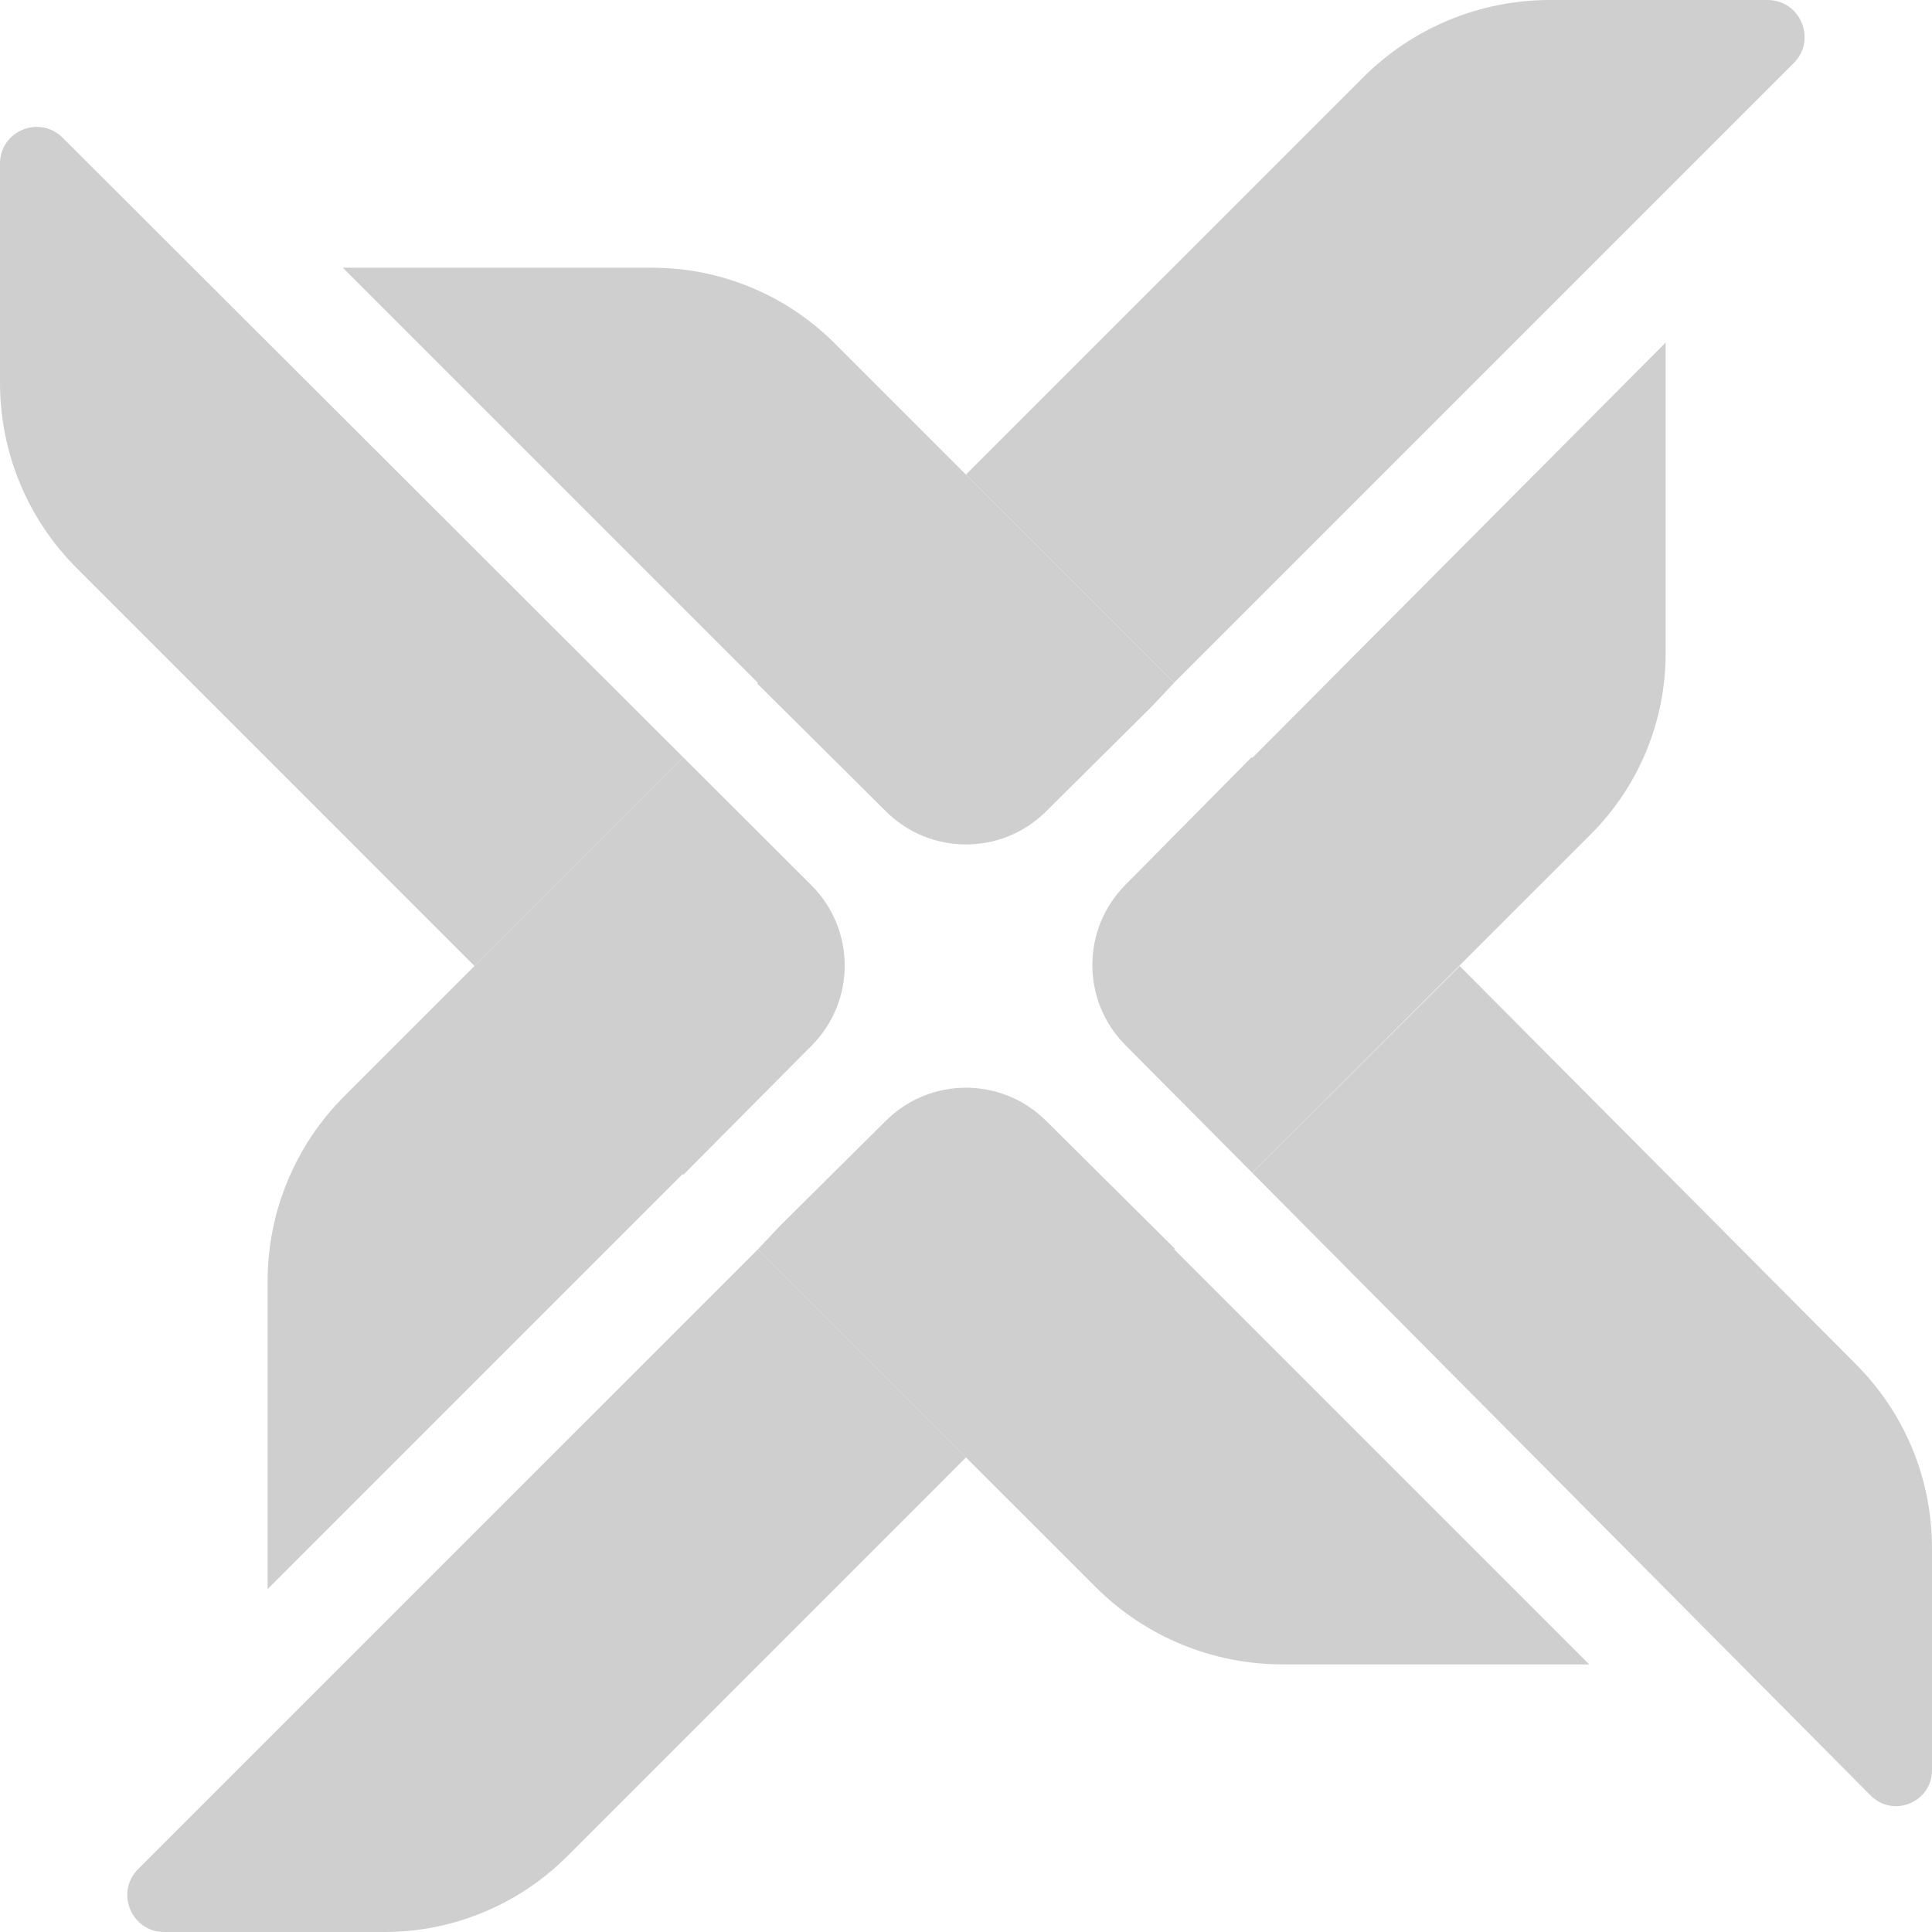
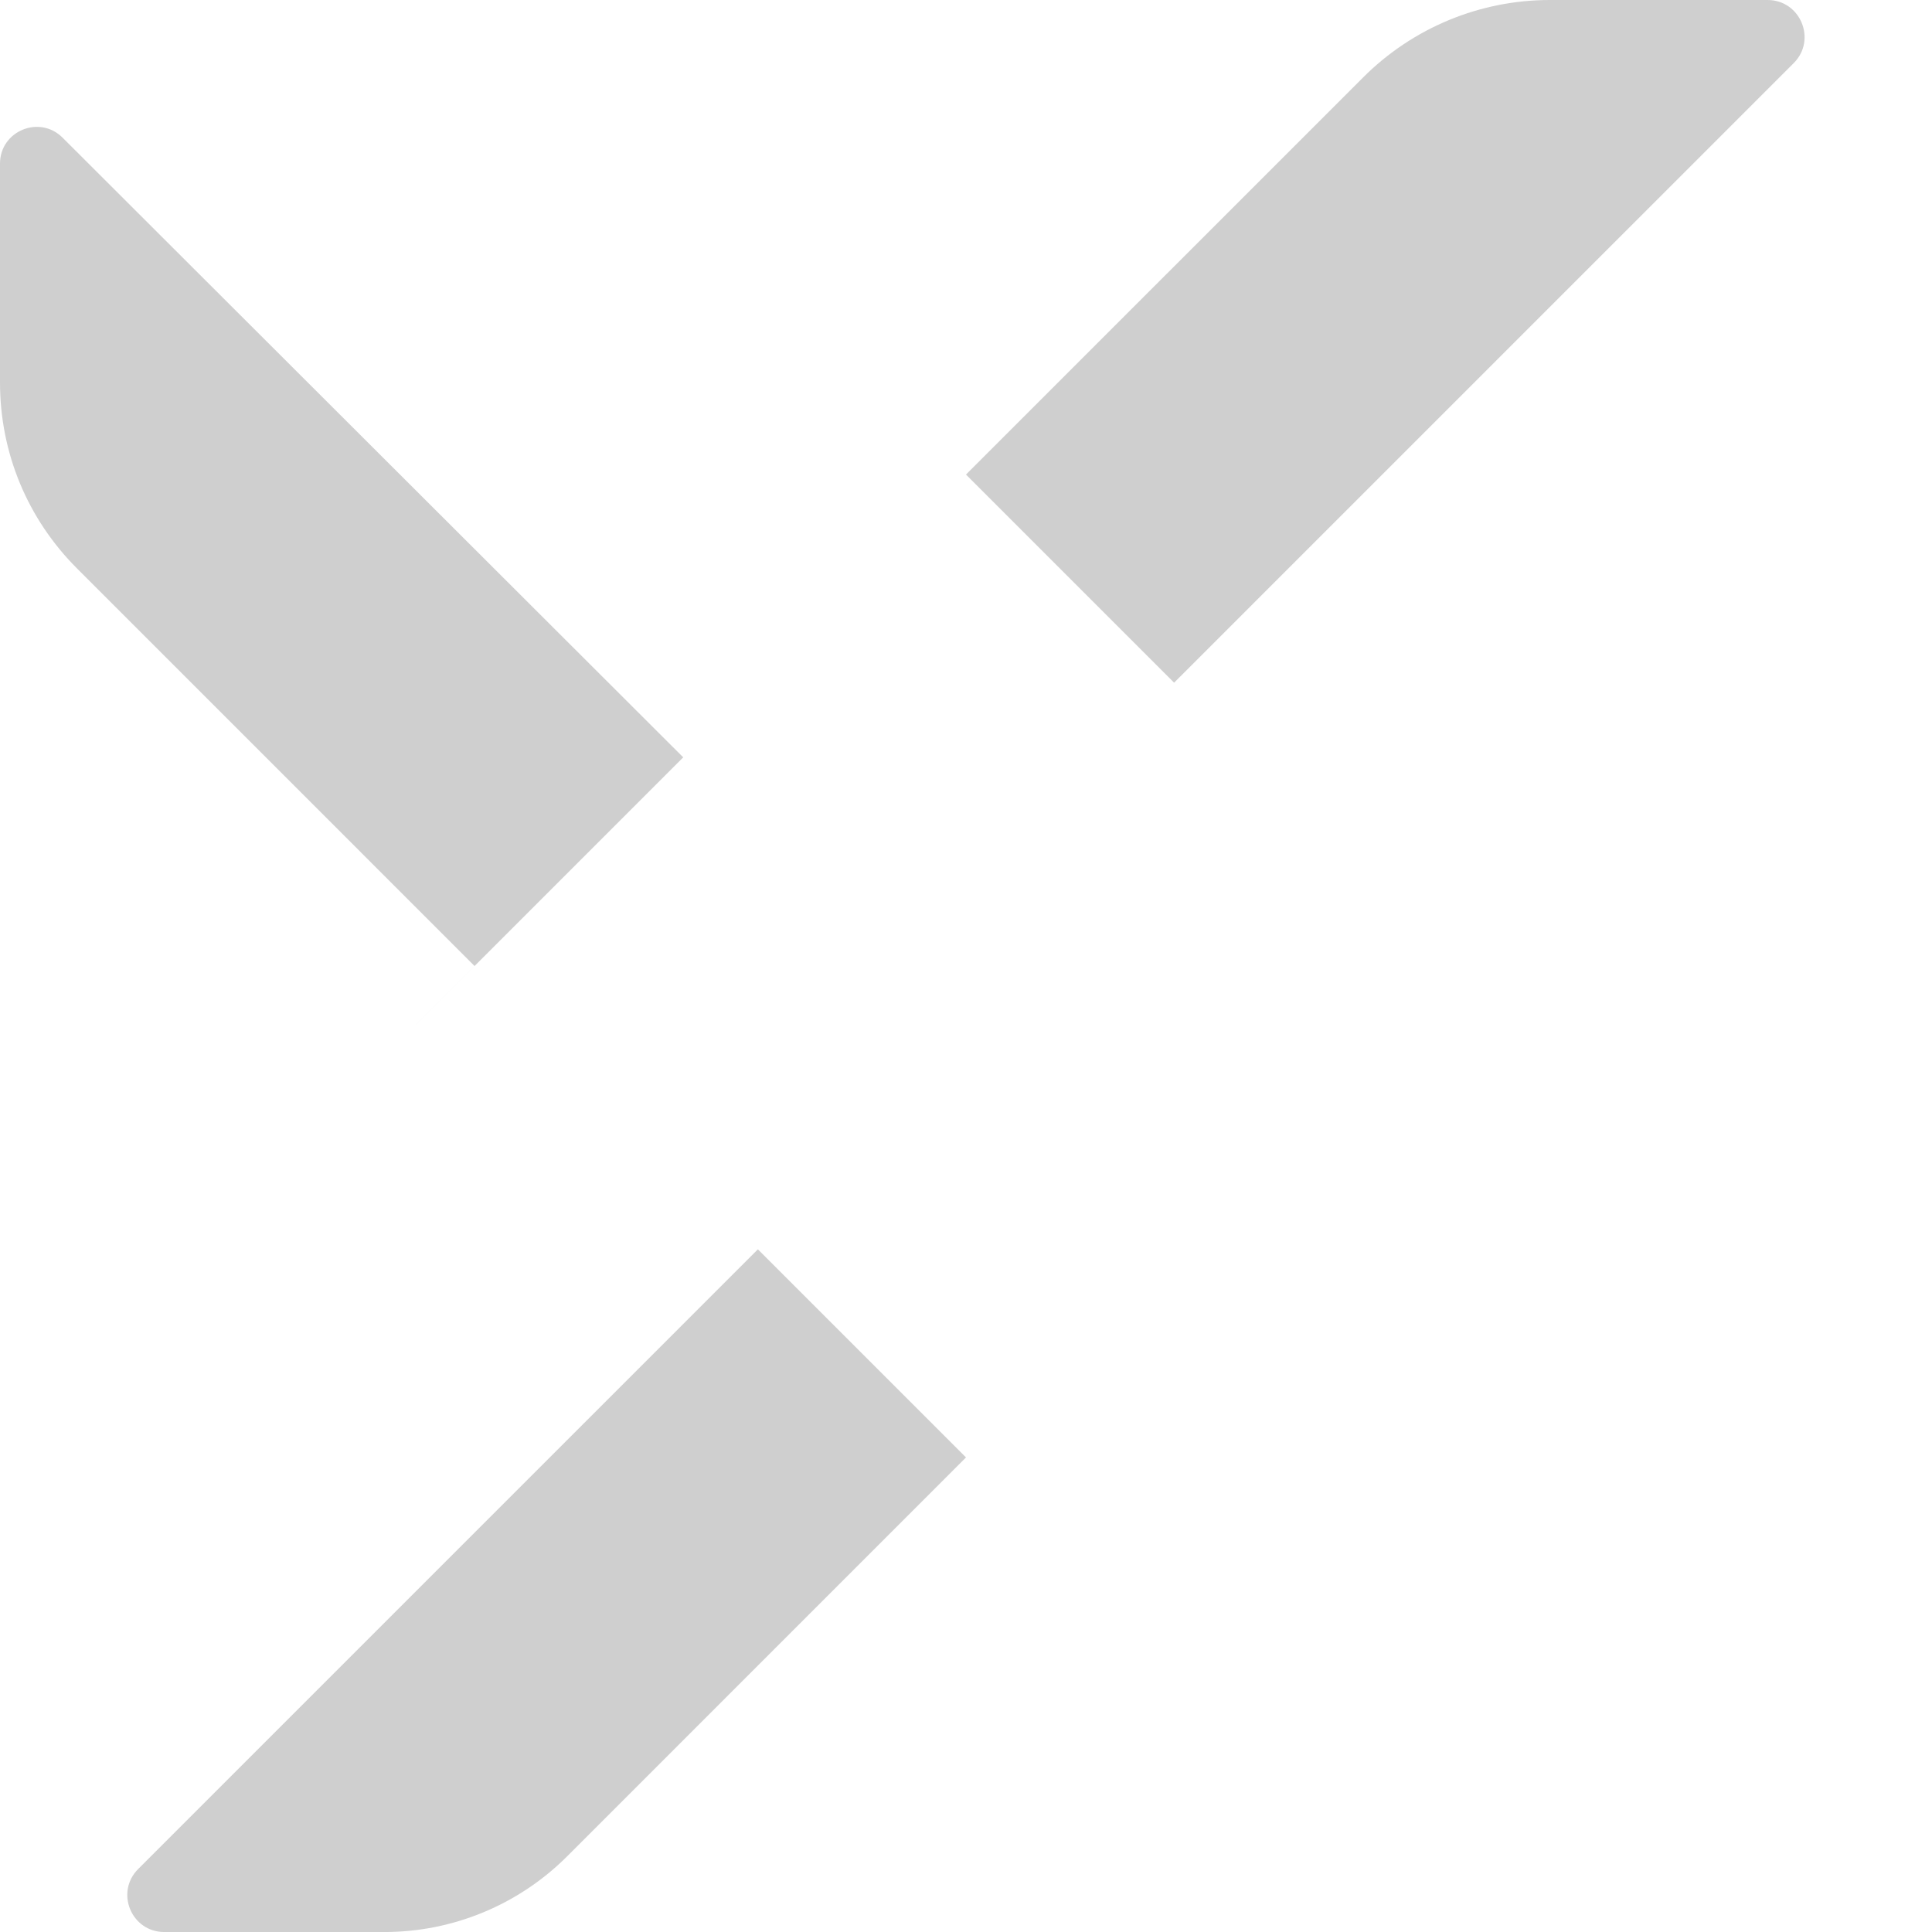
<svg xmlns="http://www.w3.org/2000/svg" width="74" height="74" viewBox="0 0 74 74" fill="none">
  <path d="M68.703 2.418C69.594 1.526 68.963 0 67.701 0H59.363C56.683 0 54.112 1.065 52.217 2.96L36.999 18.177L44.971 26.148L68.703 2.418Z" fill="#CFCFCF" />
-   <path d="M29.002 26.178L33.939 31.082C35.633 32.765 38.367 32.765 40.062 31.084L44.12 27.056L44.972 26.151L37 18.179L31.971 13.151C30.117 11.296 27.601 10.254 24.978 10.254H13.131L29.029 26.152L29.002 26.178Z" fill="#CFCFCF" />
  <path d="M5.292 71.588C4.402 72.479 5.032 74.001 6.292 74.001H14.723C17.348 74.001 19.866 72.958 21.723 71.101L37 55.823L29.029 47.852L5.292 71.588Z" fill="#CFCFCF" />
-   <path d="M40.065 42.927C38.369 41.241 35.63 41.24 33.933 42.925L29.88 46.948L29.028 47.852L37 55.824L41.96 60.783C43.859 62.683 46.435 63.75 49.121 63.75H60.87L44.972 47.852L44.998 47.826L40.065 42.927Z" fill="#CFCFCF" />
  <path d="M18.176 37L13.186 41.991L26.169 29.008L2.397 5.273C1.512 4.389 0 5.016 0 6.266V14.65C0 17.341 1.048 19.871 2.95 21.773L18.176 37Z" fill="#CFCFCF" />
-   <path d="M10.25 49.074V60.867L26.147 44.969L26.174 44.996L31.092 40.045C32.78 38.346 32.775 35.602 31.08 33.91L26.168 29.006L13.185 41.989C11.306 43.868 10.25 46.416 10.25 49.074Z" fill="#CFCFCF" />
-   <path d="M47.964 44.923L71.651 68.772C72.516 69.642 74 69.029 74 67.802V59.311C74 56.648 72.967 54.145 71.093 52.26L55.909 37.002L47.964 44.923Z" fill="#CFCFCF" />
-   <path d="M63.798 25.032V13.121L47.969 29.027L47.943 29L43.098 33.899C41.43 35.586 41.419 38.298 43.073 39.998L47.964 44.921L60.948 31.937C62.774 30.103 63.798 27.62 63.798 25.032Z" fill="#CFCFCF" />
</svg>